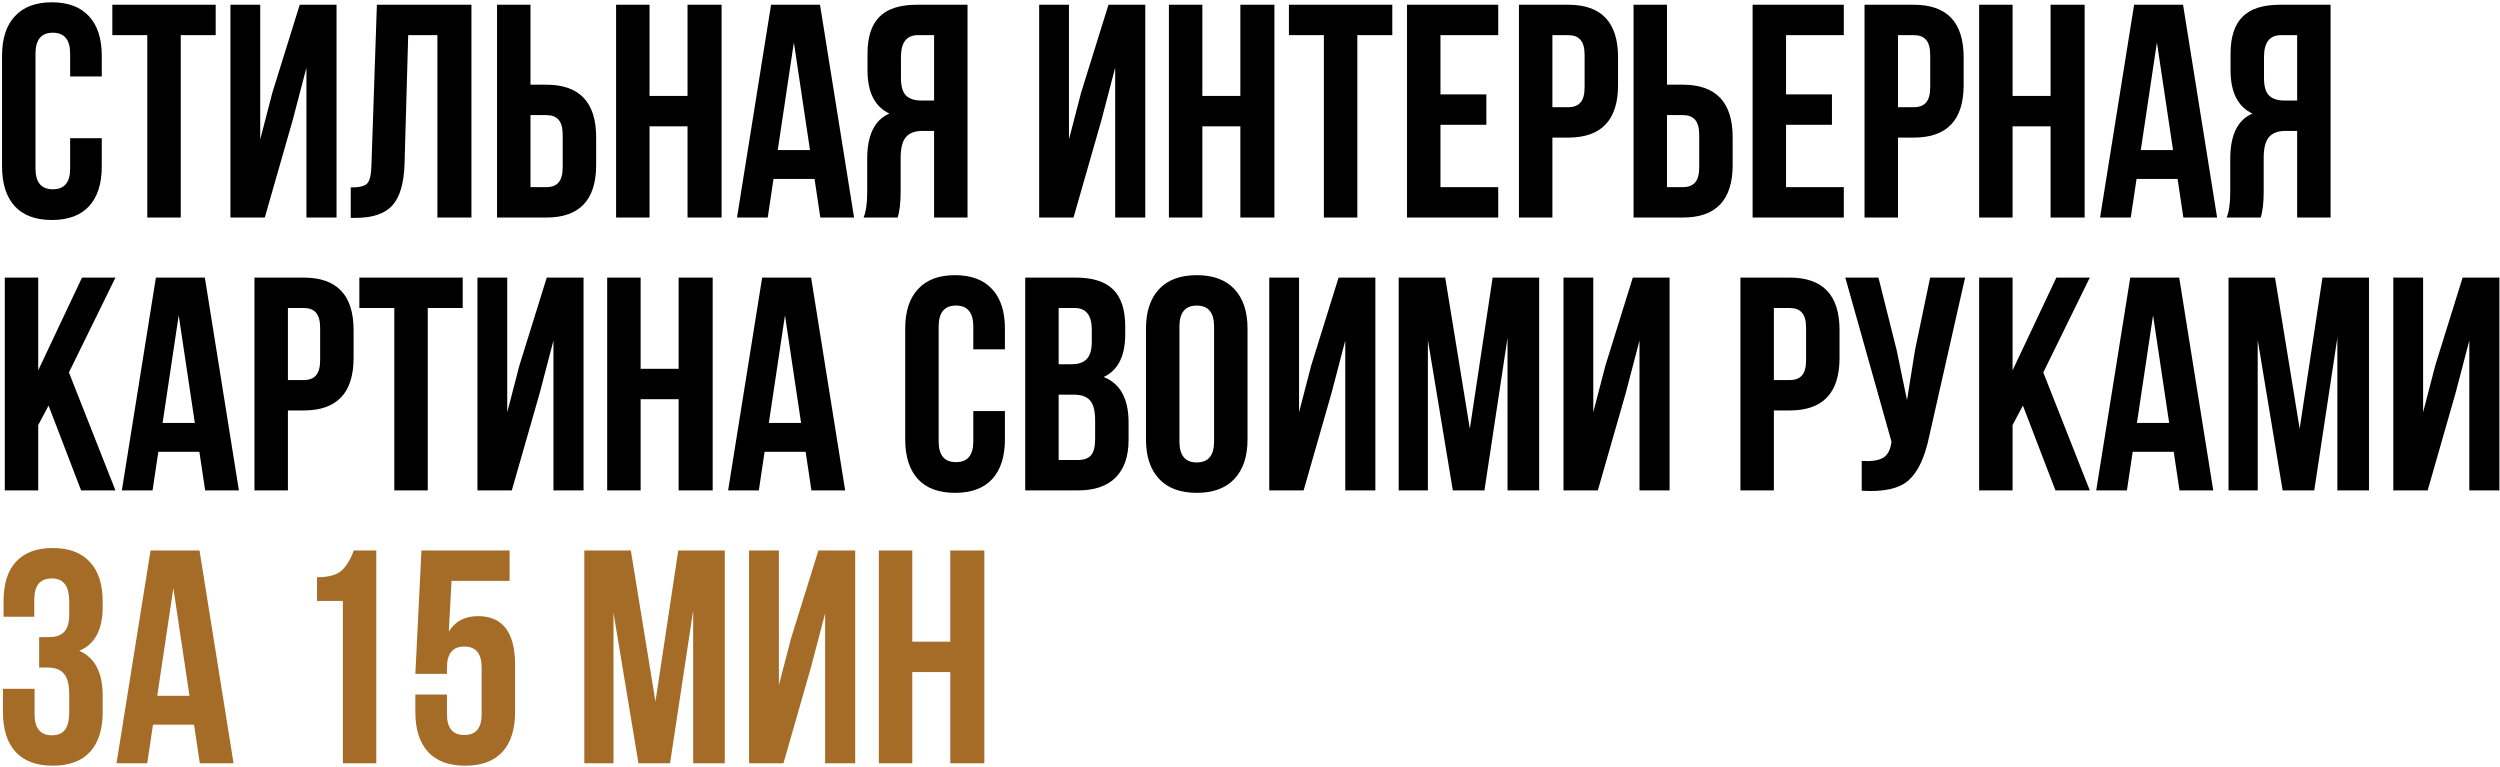
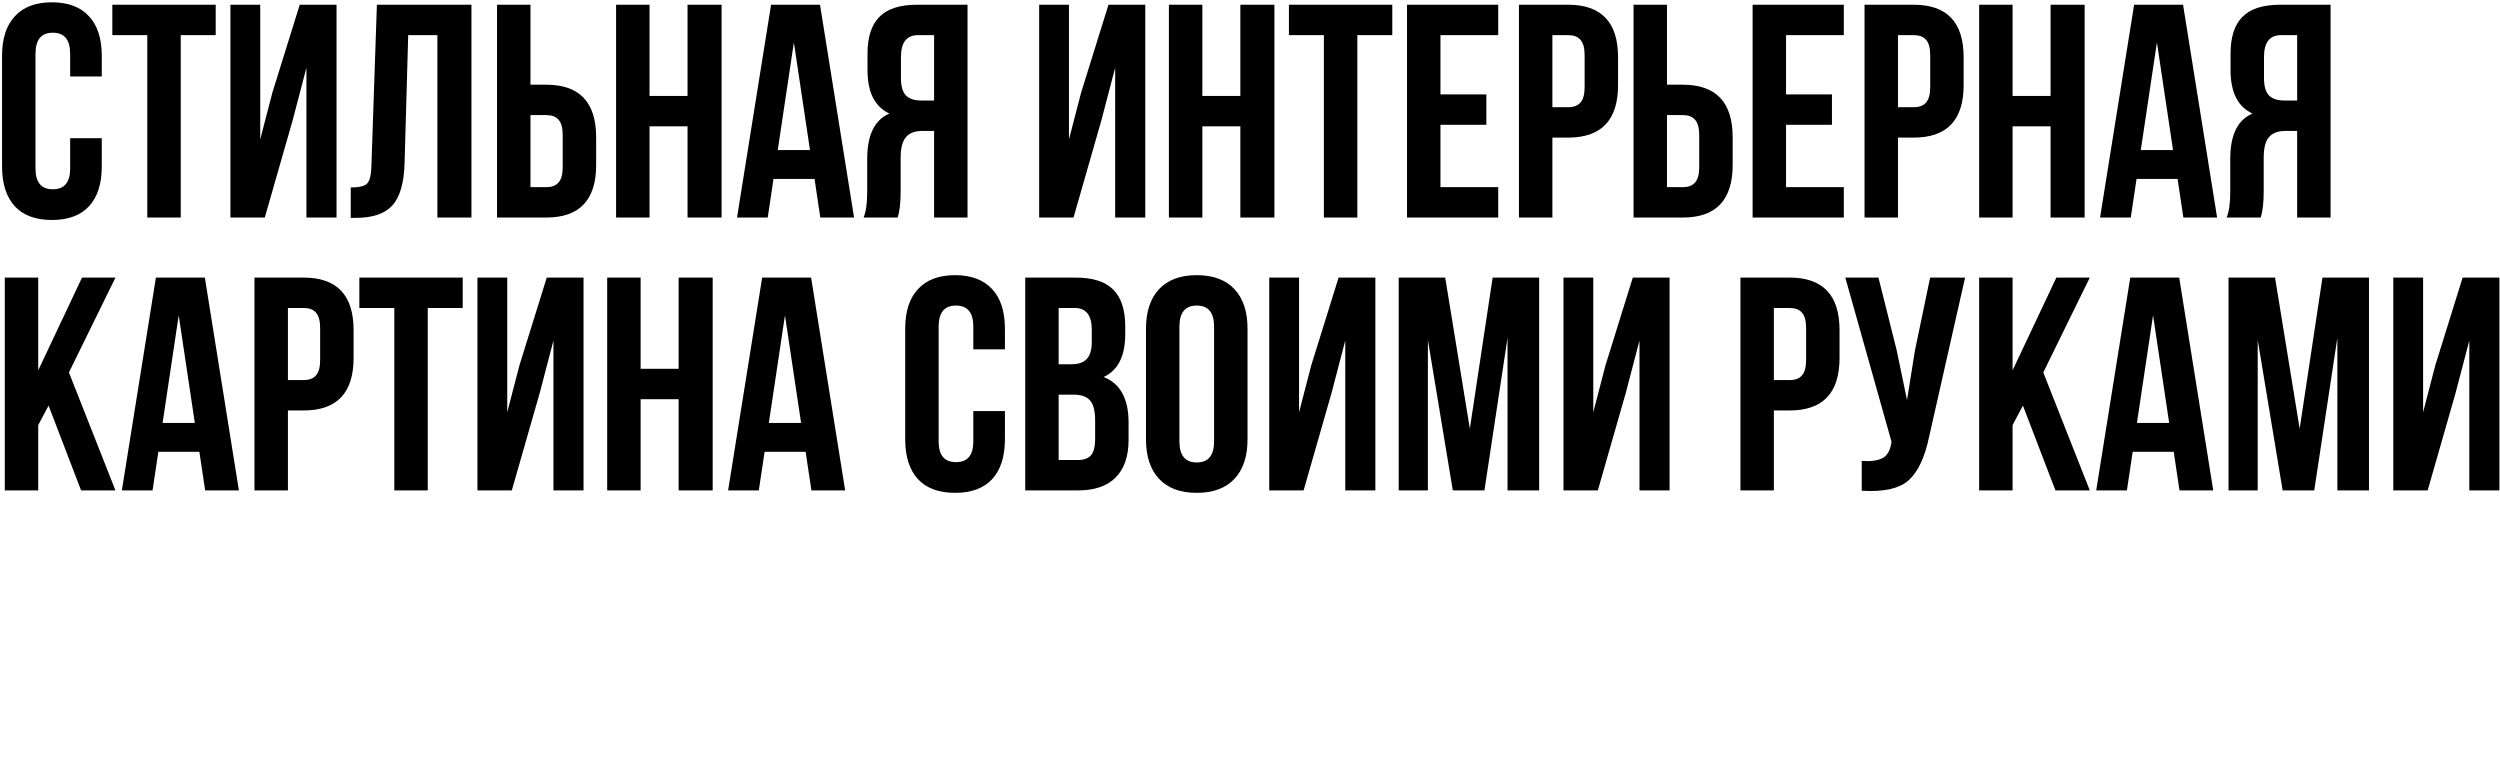
<svg xmlns="http://www.w3.org/2000/svg" width="678" height="208" viewBox="0 0 678 208" fill="none">
  <path d="M19.025 37.48H27.6V45.148C27.6 49.821 26.445 53.421 24.137 55.949C21.828 58.423 18.475 59.66 14.078 59.66C9.68 59.66 6.327 58.423 4.019 55.949C1.71 53.421 0.556 49.821 0.556 45.148V15.136C0.556 10.464 1.71 6.891 4.019 4.418C6.327 1.889 9.68 0.625 14.078 0.625C18.475 0.625 21.828 1.889 24.137 4.418C26.445 6.891 27.6 10.464 27.6 15.136V20.743H19.025V14.559C19.025 10.767 17.458 8.87 14.325 8.87C11.192 8.87 9.625 10.767 9.625 14.559V45.725C9.625 49.463 11.192 51.332 14.325 51.332C17.458 51.332 19.025 49.463 19.025 45.725V37.48ZM30.464 9.53V1.285H58.497V9.53H49.016V59H39.946V9.53H30.464ZM79.394 32.533L71.808 59H62.492V1.285H70.572V37.81L73.87 25.113L81.29 1.285H91.267V59H83.104V18.352L79.394 32.533ZM95.122 59.083V50.837C97.321 50.837 98.777 50.508 99.492 49.848C100.261 49.133 100.674 47.484 100.729 44.901L102.213 1.285H127.855V59H118.62V9.53H110.705L109.716 44.406C109.551 49.683 108.451 53.448 106.418 55.702C104.384 57.956 101.086 59.083 96.523 59.083H95.122ZM148.154 59H134.797V1.285H143.866V22.969H148.154C157.168 22.969 161.675 27.724 161.675 37.233V44.736C161.675 54.245 157.168 59 148.154 59ZM143.866 50.755H148.154C149.638 50.755 150.737 50.343 151.452 49.518C152.221 48.694 152.606 47.292 152.606 45.313V36.656C152.606 34.677 152.221 33.276 151.452 32.451C150.737 31.627 149.638 31.214 148.154 31.214H143.866V50.755ZM176.154 34.265V59H167.084V1.285H176.154V26.02H186.46V1.285H195.694V59H186.46V34.265H176.154ZM222.388 1.285L231.623 59H222.471L220.904 48.529H209.773L208.207 59H199.879L209.114 1.285H222.388ZM215.298 11.509L210.928 40.696H219.668L215.298 11.509ZM243.432 59H234.197C234.857 57.461 235.187 55.125 235.187 51.992V43.087C235.187 36.601 237.193 32.506 241.206 30.802C237.248 28.933 235.269 25.03 235.269 19.094V14.559C235.269 10.052 236.341 6.727 238.485 4.583C240.629 2.384 244.037 1.285 248.709 1.285H262.395V59H253.326V35.502H250.193C248.104 35.502 246.592 36.079 245.658 37.233C244.724 38.333 244.256 40.201 244.256 42.84V51.909C244.256 54.987 243.982 57.351 243.432 59ZM253.326 9.53H248.956C245.878 9.53 244.339 11.509 244.339 15.466V21.155C244.339 23.354 244.779 24.921 245.658 25.855C246.592 26.789 247.967 27.257 249.781 27.257H253.326V9.53ZM298.724 32.533L291.139 59H281.822V1.285H289.902V37.81L293.2 25.113L300.621 1.285H310.597V59H302.435V18.352L298.724 32.533ZM326.078 34.265V59H317.008V1.285H326.078V26.02H336.384V1.285H345.619V59H336.384V34.265H326.078ZM349.556 9.53V1.285H377.589V9.53H368.108V59H359.038V9.53H349.556ZM390.653 9.53V25.608H403.103V33.853H390.653V50.755H406.319V59H381.584V1.285H406.319V9.53H390.653ZM425.296 1.285C434.31 1.285 438.818 6.039 438.818 15.549V23.052C438.818 32.561 434.31 37.316 425.296 37.316H421.008V59H411.939V1.285H425.296ZM425.296 9.53H421.008V29.071H425.296C426.78 29.071 427.879 28.658 428.594 27.834C429.363 27.009 429.748 25.608 429.748 23.629V14.972C429.748 12.993 429.363 11.591 428.594 10.767C427.879 9.942 426.78 9.53 425.296 9.53ZM456.376 59H443.019V1.285H452.088V22.969H456.376C465.39 22.969 469.898 27.724 469.898 37.233V44.736C469.898 54.245 465.39 59 456.376 59ZM452.088 50.755H456.376C457.86 50.755 458.959 50.343 459.674 49.518C460.443 48.694 460.828 47.292 460.828 45.313V36.656C460.828 34.677 460.443 33.276 459.674 32.451C458.959 31.627 457.86 31.214 456.376 31.214H452.088V50.755ZM484.376 9.53V25.608H496.826V33.853H484.376V50.755H500.042V59H475.306V1.285H500.042V9.53H484.376ZM519.019 1.285C528.033 1.285 532.54 6.039 532.54 15.549V23.052C532.54 32.561 528.033 37.316 519.019 37.316H514.731V59H505.662V1.285H519.019ZM519.019 9.53H514.731V29.071H519.019C520.503 29.071 521.602 28.658 522.317 27.834C523.086 27.009 523.471 25.608 523.471 23.629V14.972C523.471 12.993 523.086 11.591 522.317 10.767C521.602 9.942 520.503 9.53 519.019 9.53ZM545.811 34.265V59H536.742V1.285H545.811V26.02H556.117V1.285H565.352V59H556.117V34.265H545.811ZM592.046 1.285L601.28 59H592.128L590.562 48.529H579.431L577.864 59H569.537L578.771 1.285H592.046ZM584.955 11.509L580.585 40.696H589.325L584.955 11.509ZM613.089 59H603.855C604.514 57.461 604.844 55.125 604.844 51.992V43.087C604.844 36.601 606.851 32.506 610.863 30.802C606.905 28.933 604.927 25.03 604.927 19.094V14.559C604.927 10.052 605.999 6.727 608.142 4.583C610.286 2.384 613.694 1.285 618.366 1.285H632.053V59H622.983V35.502H619.85C617.761 35.502 616.25 36.079 615.315 37.233C614.381 38.333 613.914 40.201 613.914 42.84V51.909C613.914 54.987 613.639 57.351 613.089 59ZM622.983 9.53H618.613C615.535 9.53 613.996 11.509 613.996 15.466V21.155C613.996 23.354 614.436 24.921 615.315 25.855C616.25 26.789 617.624 27.257 619.438 27.257H622.983V9.53ZM21.993 133L13.171 109.996L10.367 115.273V133H1.298V75.285H10.367V100.432L22.24 75.285H31.31L18.695 101.009L31.31 133H21.993ZM55.555 75.285L64.79 133H55.638L54.071 122.529H42.941L41.374 133H33.047L42.281 75.285H55.555ZM48.465 85.509L44.095 114.696H52.835L48.465 85.509ZM82.371 75.285C91.385 75.285 95.892 80.039 95.892 89.549V97.052C95.892 106.561 91.385 111.316 82.371 111.316H78.083V133H69.013V75.285H82.371ZM82.371 83.53H78.083V103.071H82.371C83.855 103.071 84.954 102.658 85.668 101.834C86.438 101.009 86.823 99.608 86.823 97.629V88.972C86.823 86.993 86.438 85.591 85.668 84.767C84.954 83.942 83.855 83.53 82.371 83.53ZM97.455 83.53V75.285H125.488V83.53H116.006V133H106.937V83.53H97.455ZM146.385 106.533L138.799 133H129.482V75.285H137.563V111.81L140.861 99.113L148.281 75.285H158.258V133H150.095V92.352L146.385 106.533ZM173.738 108.265V133H164.669V75.285H173.738V100.02H184.045V75.285H193.279V133H184.045V108.265H173.738ZM219.973 75.285L229.207 133H220.055L218.489 122.529H207.358L205.791 133H197.464L206.698 75.285H219.973ZM212.882 85.509L208.512 114.696H217.252L212.882 85.509ZM263.96 111.48H272.535V119.148C272.535 123.821 271.381 127.421 269.072 129.949C266.763 132.423 263.41 133.66 259.013 133.66C254.616 133.66 251.263 132.423 248.954 129.949C246.646 127.421 245.491 123.821 245.491 119.148V89.136C245.491 84.464 246.646 80.891 248.954 78.418C251.263 75.889 254.616 74.625 259.013 74.625C263.41 74.625 266.763 75.889 269.072 78.418C271.381 80.891 272.535 84.464 272.535 89.136V94.743H263.96V88.559C263.96 84.767 262.394 82.87 259.26 82.87C256.127 82.87 254.561 84.767 254.561 88.559V119.726C254.561 123.463 256.127 125.332 259.26 125.332C262.394 125.332 263.96 123.463 263.96 119.726V111.48ZM291.725 75.285C296.397 75.285 299.805 76.384 301.948 78.583C304.092 80.727 305.164 84.052 305.164 88.559V90.621C305.164 96.557 303.213 100.432 299.31 102.246C303.817 104.005 306.071 108.128 306.071 114.614V119.313C306.071 123.766 304.889 127.174 302.526 129.537C300.217 131.846 296.809 133 292.302 133H278.038V75.285H291.725ZM291.147 107.028H287.107V124.755H292.302C293.896 124.755 295.078 124.343 295.847 123.518C296.617 122.639 297.001 121.155 297.001 119.066V114.036C297.001 111.398 296.534 109.584 295.6 108.595C294.72 107.55 293.236 107.028 291.147 107.028ZM291.477 83.53H287.107V98.783H290.653C292.467 98.783 293.813 98.316 294.693 97.382C295.627 96.447 296.094 94.88 296.094 92.682V89.466C296.094 85.509 294.555 83.53 291.477 83.53ZM319.861 88.559V119.726C319.861 123.518 321.427 125.415 324.56 125.415C327.693 125.415 329.26 123.518 329.26 119.726V88.559C329.26 84.767 327.693 82.87 324.56 82.87C321.427 82.87 319.861 84.767 319.861 88.559ZM310.791 119.148V89.136C310.791 84.519 311.973 80.946 314.337 78.418C316.7 75.889 320.108 74.625 324.56 74.625C329.013 74.625 332.421 75.889 334.784 78.418C337.148 80.946 338.33 84.519 338.33 89.136V119.148C338.33 123.766 337.148 127.338 334.784 129.867C332.421 132.395 329.013 133.66 324.56 133.66C320.108 133.66 316.7 132.395 314.337 129.867C311.973 127.338 310.791 123.766 310.791 119.148ZM361.126 106.533L353.54 133H344.223V75.285H352.304V111.81L355.602 99.113L363.022 75.285H372.999V133H364.836V92.352L361.126 106.533ZM391.942 75.285L398.621 116.263L404.804 75.285H417.419V133H408.844V91.61L402.578 133H394.003L387.243 92.187V133H379.327V75.285H391.942ZM440.919 106.533L433.333 133H424.017V75.285H432.097V111.81L435.395 99.113L442.815 75.285H452.792V133H444.629V92.352L440.919 106.533ZM485.362 75.285C494.377 75.285 498.884 80.039 498.884 89.549V97.052C498.884 106.561 494.377 111.316 485.362 111.316H481.075V133H472.005V75.285H485.362ZM485.362 83.53H481.075V103.071H485.362C486.846 103.071 487.946 102.658 488.66 101.834C489.43 101.009 489.814 99.608 489.814 97.629V88.972C489.814 86.993 489.43 85.591 488.66 84.767C487.946 83.942 486.846 83.53 485.362 83.53ZM532.932 75.285L523.203 118.324C522.049 123.93 520.207 127.888 517.679 130.197C515.15 132.505 510.89 133.467 504.899 133.082V125.002C507.373 125.167 509.241 124.92 510.506 124.26C511.77 123.601 512.567 122.281 512.897 120.303L512.979 119.808L500.447 75.285H509.434L514.381 94.99L517.184 108.512L519.328 95.073L523.45 75.285H532.932ZM557.437 133L548.614 109.996L545.811 115.273V133H536.742V75.285H545.811V100.432L557.684 75.285H566.753L554.139 101.009L566.753 133H557.437ZM590.999 75.285L600.233 133H591.081L589.515 122.529H578.384L576.818 133H568.49L577.725 75.285H590.999ZM583.908 85.509L579.538 114.696H588.278L583.908 85.509ZM616.99 75.285L623.668 116.263L629.852 75.285H642.467V133H633.892V91.61L627.626 133H619.051L612.29 92.187V133H604.375V75.285H616.99ZM665.966 106.533L658.381 133H649.064V75.285H657.144V111.81L660.442 99.113L667.863 75.285H677.839V133H669.677V92.352L665.966 106.533Z" fill="black" />
-   <path d="M18.777 166.682V163.466C18.777 160.993 18.365 159.289 17.541 158.354C16.771 157.365 15.617 156.87 14.078 156.87C10.89 156.87 9.296 158.767 9.296 162.559V167.259H0.968V162.972C0.968 158.299 2.095 154.754 4.349 152.335C6.602 149.862 9.928 148.625 14.325 148.625C18.723 148.625 22.076 149.889 24.384 152.418C26.693 154.891 27.847 158.464 27.847 163.136V164.621C27.847 170.777 25.731 174.734 21.498 176.493C25.731 178.362 27.847 182.402 27.847 188.614V193.148C27.847 197.821 26.693 201.421 24.384 203.949C22.076 206.423 18.723 207.66 14.325 207.66C9.928 207.66 6.575 206.423 4.266 203.949C1.958 201.421 0.803 197.821 0.803 193.148V186.8H9.378V193.726C9.378 197.518 10.945 199.415 14.078 199.415C15.617 199.415 16.771 198.947 17.541 198.013C18.365 197.024 18.777 195.32 18.777 192.901V188.366C18.777 185.728 18.31 183.859 17.376 182.76C16.441 181.605 14.93 181.028 12.841 181.028H10.615V172.783H13.336C15.15 172.783 16.496 172.316 17.376 171.381C18.31 170.447 18.777 168.88 18.777 166.682ZM54.106 149.285L63.34 207H54.189L52.622 196.529H41.491L39.925 207H31.597L40.832 149.285H54.106ZM47.015 159.509L42.645 188.696H51.385L47.015 159.509ZM85.973 162.972V156.54C89.106 156.54 91.332 155.936 92.652 154.727C93.971 153.517 95.07 151.703 95.95 149.285H102.051V207H92.981V162.972H85.973ZM112.645 188.366H121.219V193.726C121.219 197.463 122.786 199.332 125.919 199.332C129.052 199.332 130.619 197.463 130.619 193.726V181.028C130.619 177.235 129.052 175.339 125.919 175.339C122.786 175.339 121.219 177.235 121.219 181.028V182.76H112.645L114.294 149.285H138.204V157.53H122.456L121.714 171.299C123.418 168.496 126.056 167.094 129.629 167.094C136.335 167.094 139.688 171.491 139.688 180.286V193.148C139.688 197.821 138.534 201.421 136.225 203.949C133.917 206.423 130.564 207.66 126.166 207.66C121.769 207.66 118.416 206.423 116.107 203.949C113.799 201.421 112.645 197.821 112.645 193.148V188.366ZM171.082 149.285L177.76 190.263L183.944 149.285H196.559V207H187.984V165.61L181.718 207H173.143L166.382 166.187V207H158.467V149.285H171.082ZM220.059 180.533L212.473 207H203.156V149.285H211.236V185.81L214.534 173.113L221.955 149.285H231.931V207H223.769V166.352L220.059 180.533ZM247.412 182.265V207H238.343V149.285H247.412V174.02H257.718V149.285H266.953V207H257.718V182.265H247.412Z" fill="#A56C28" />
</svg>